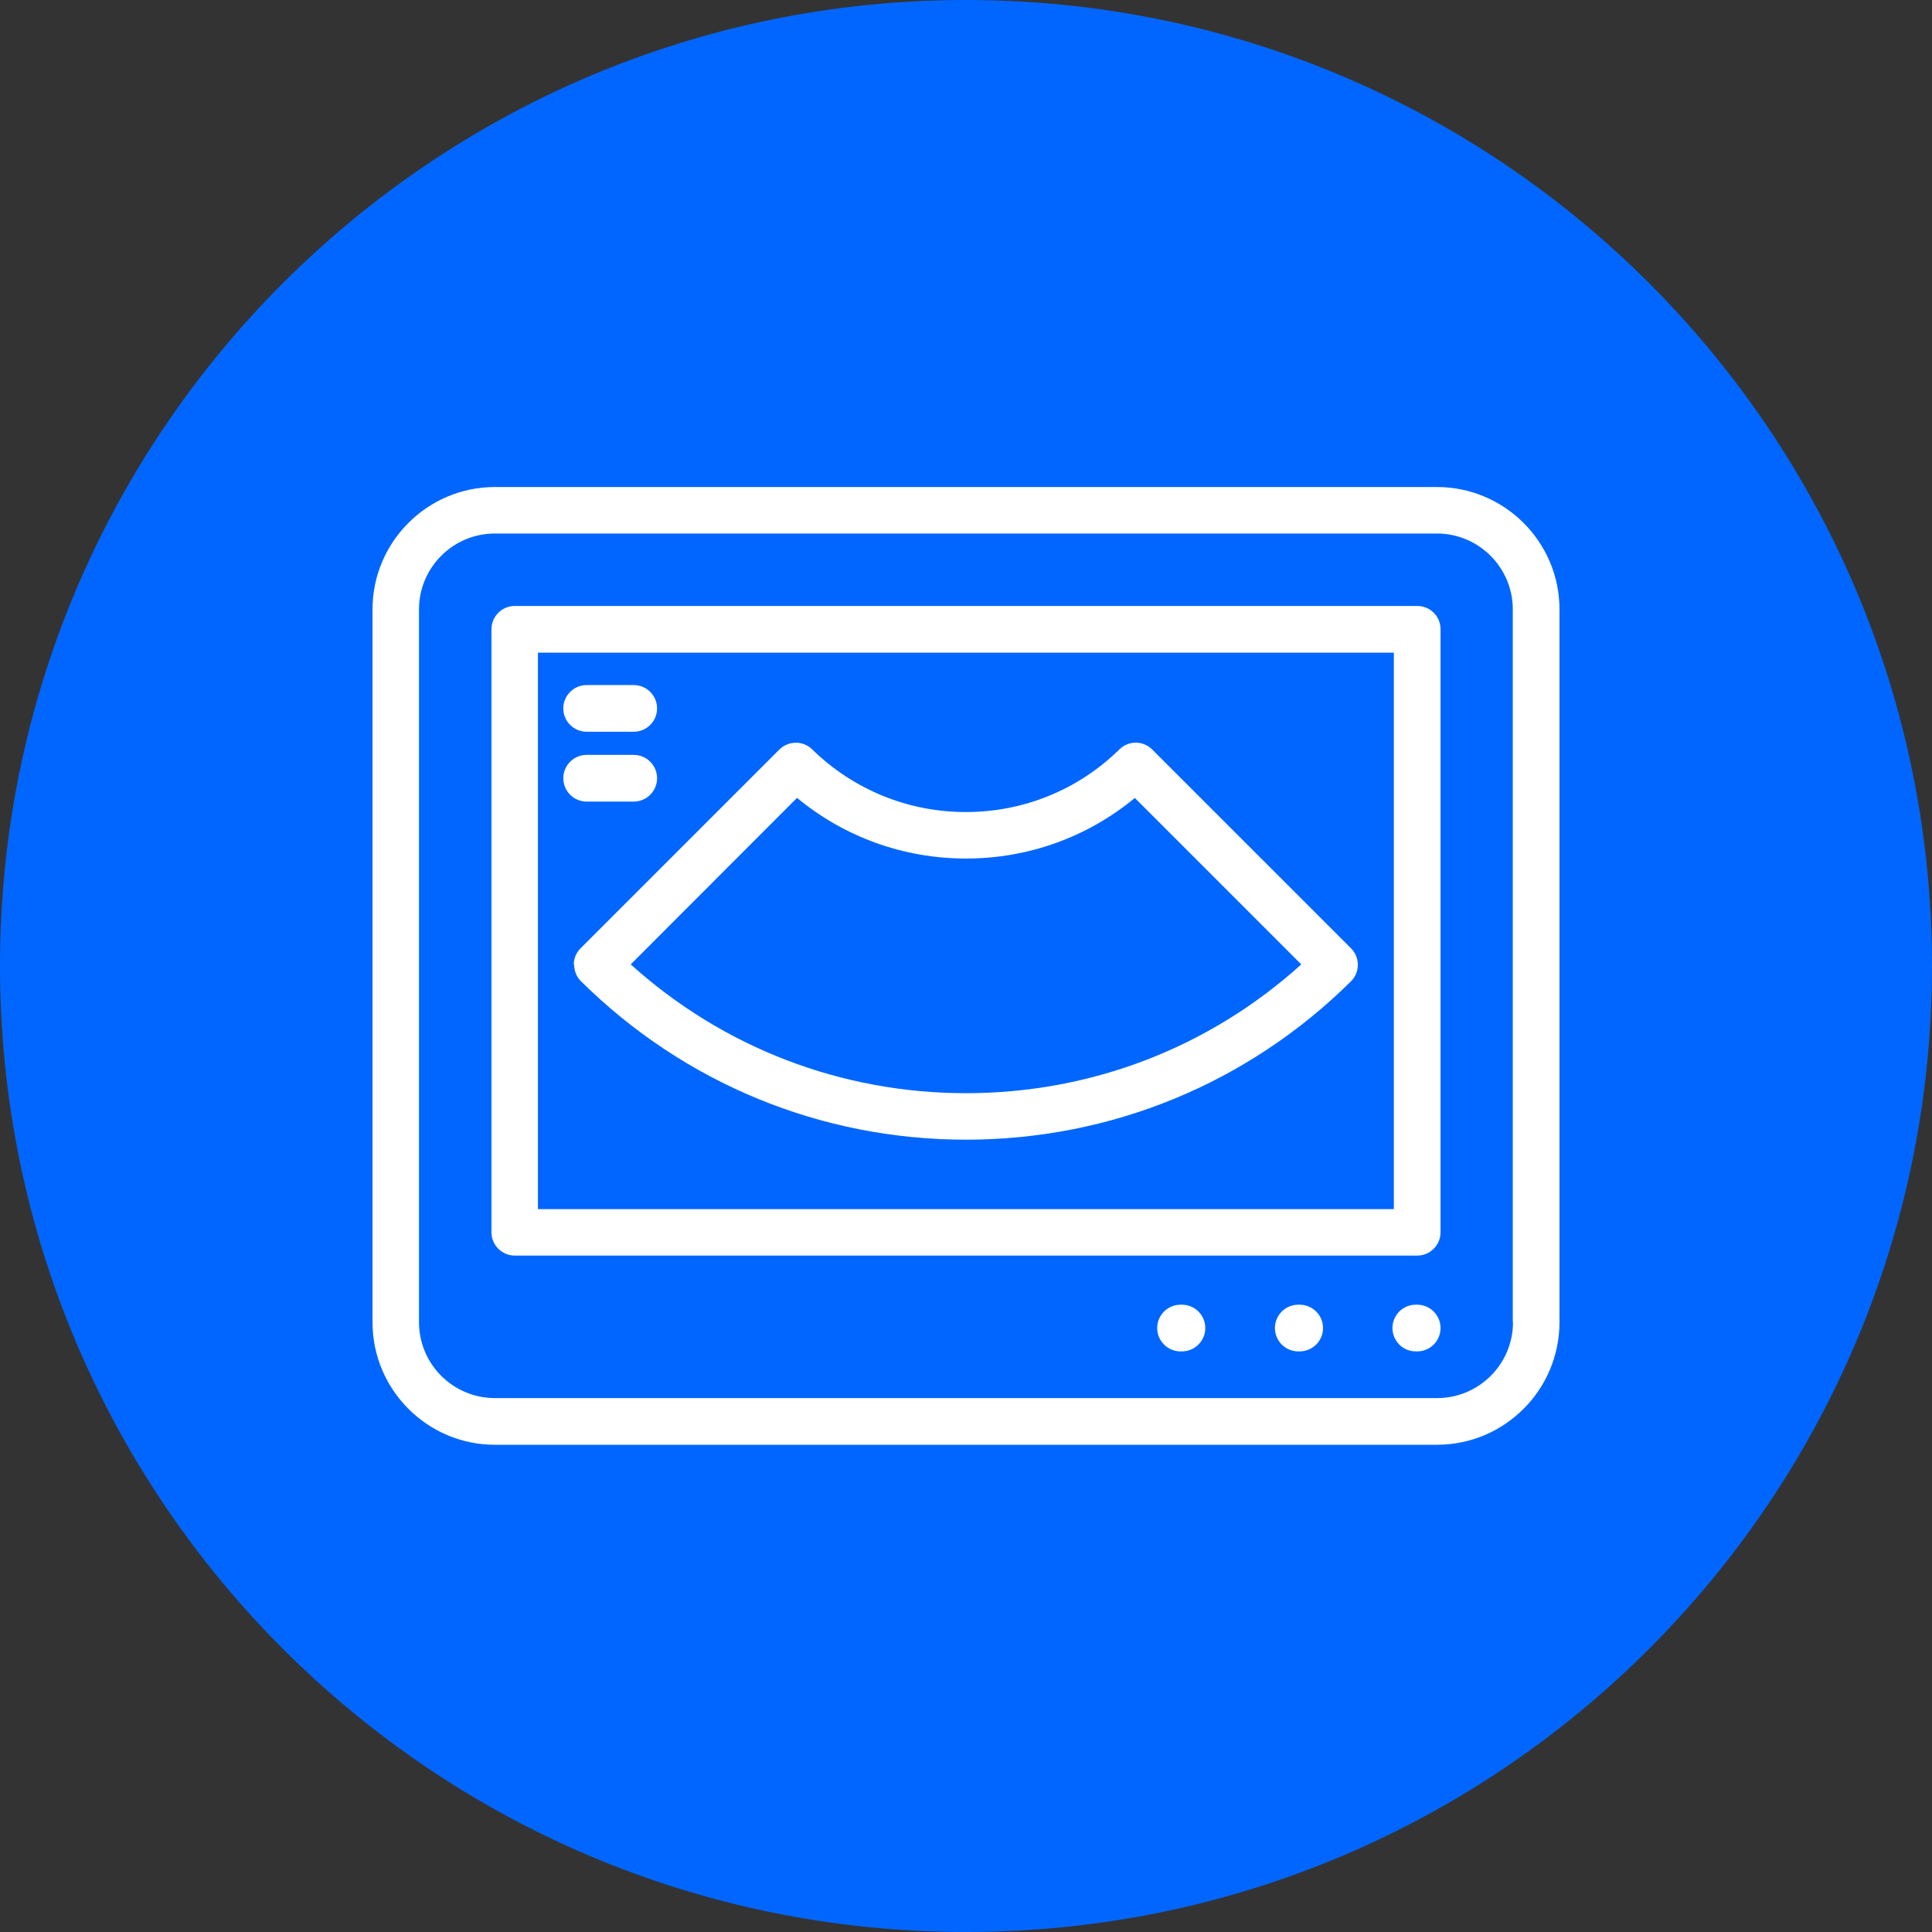
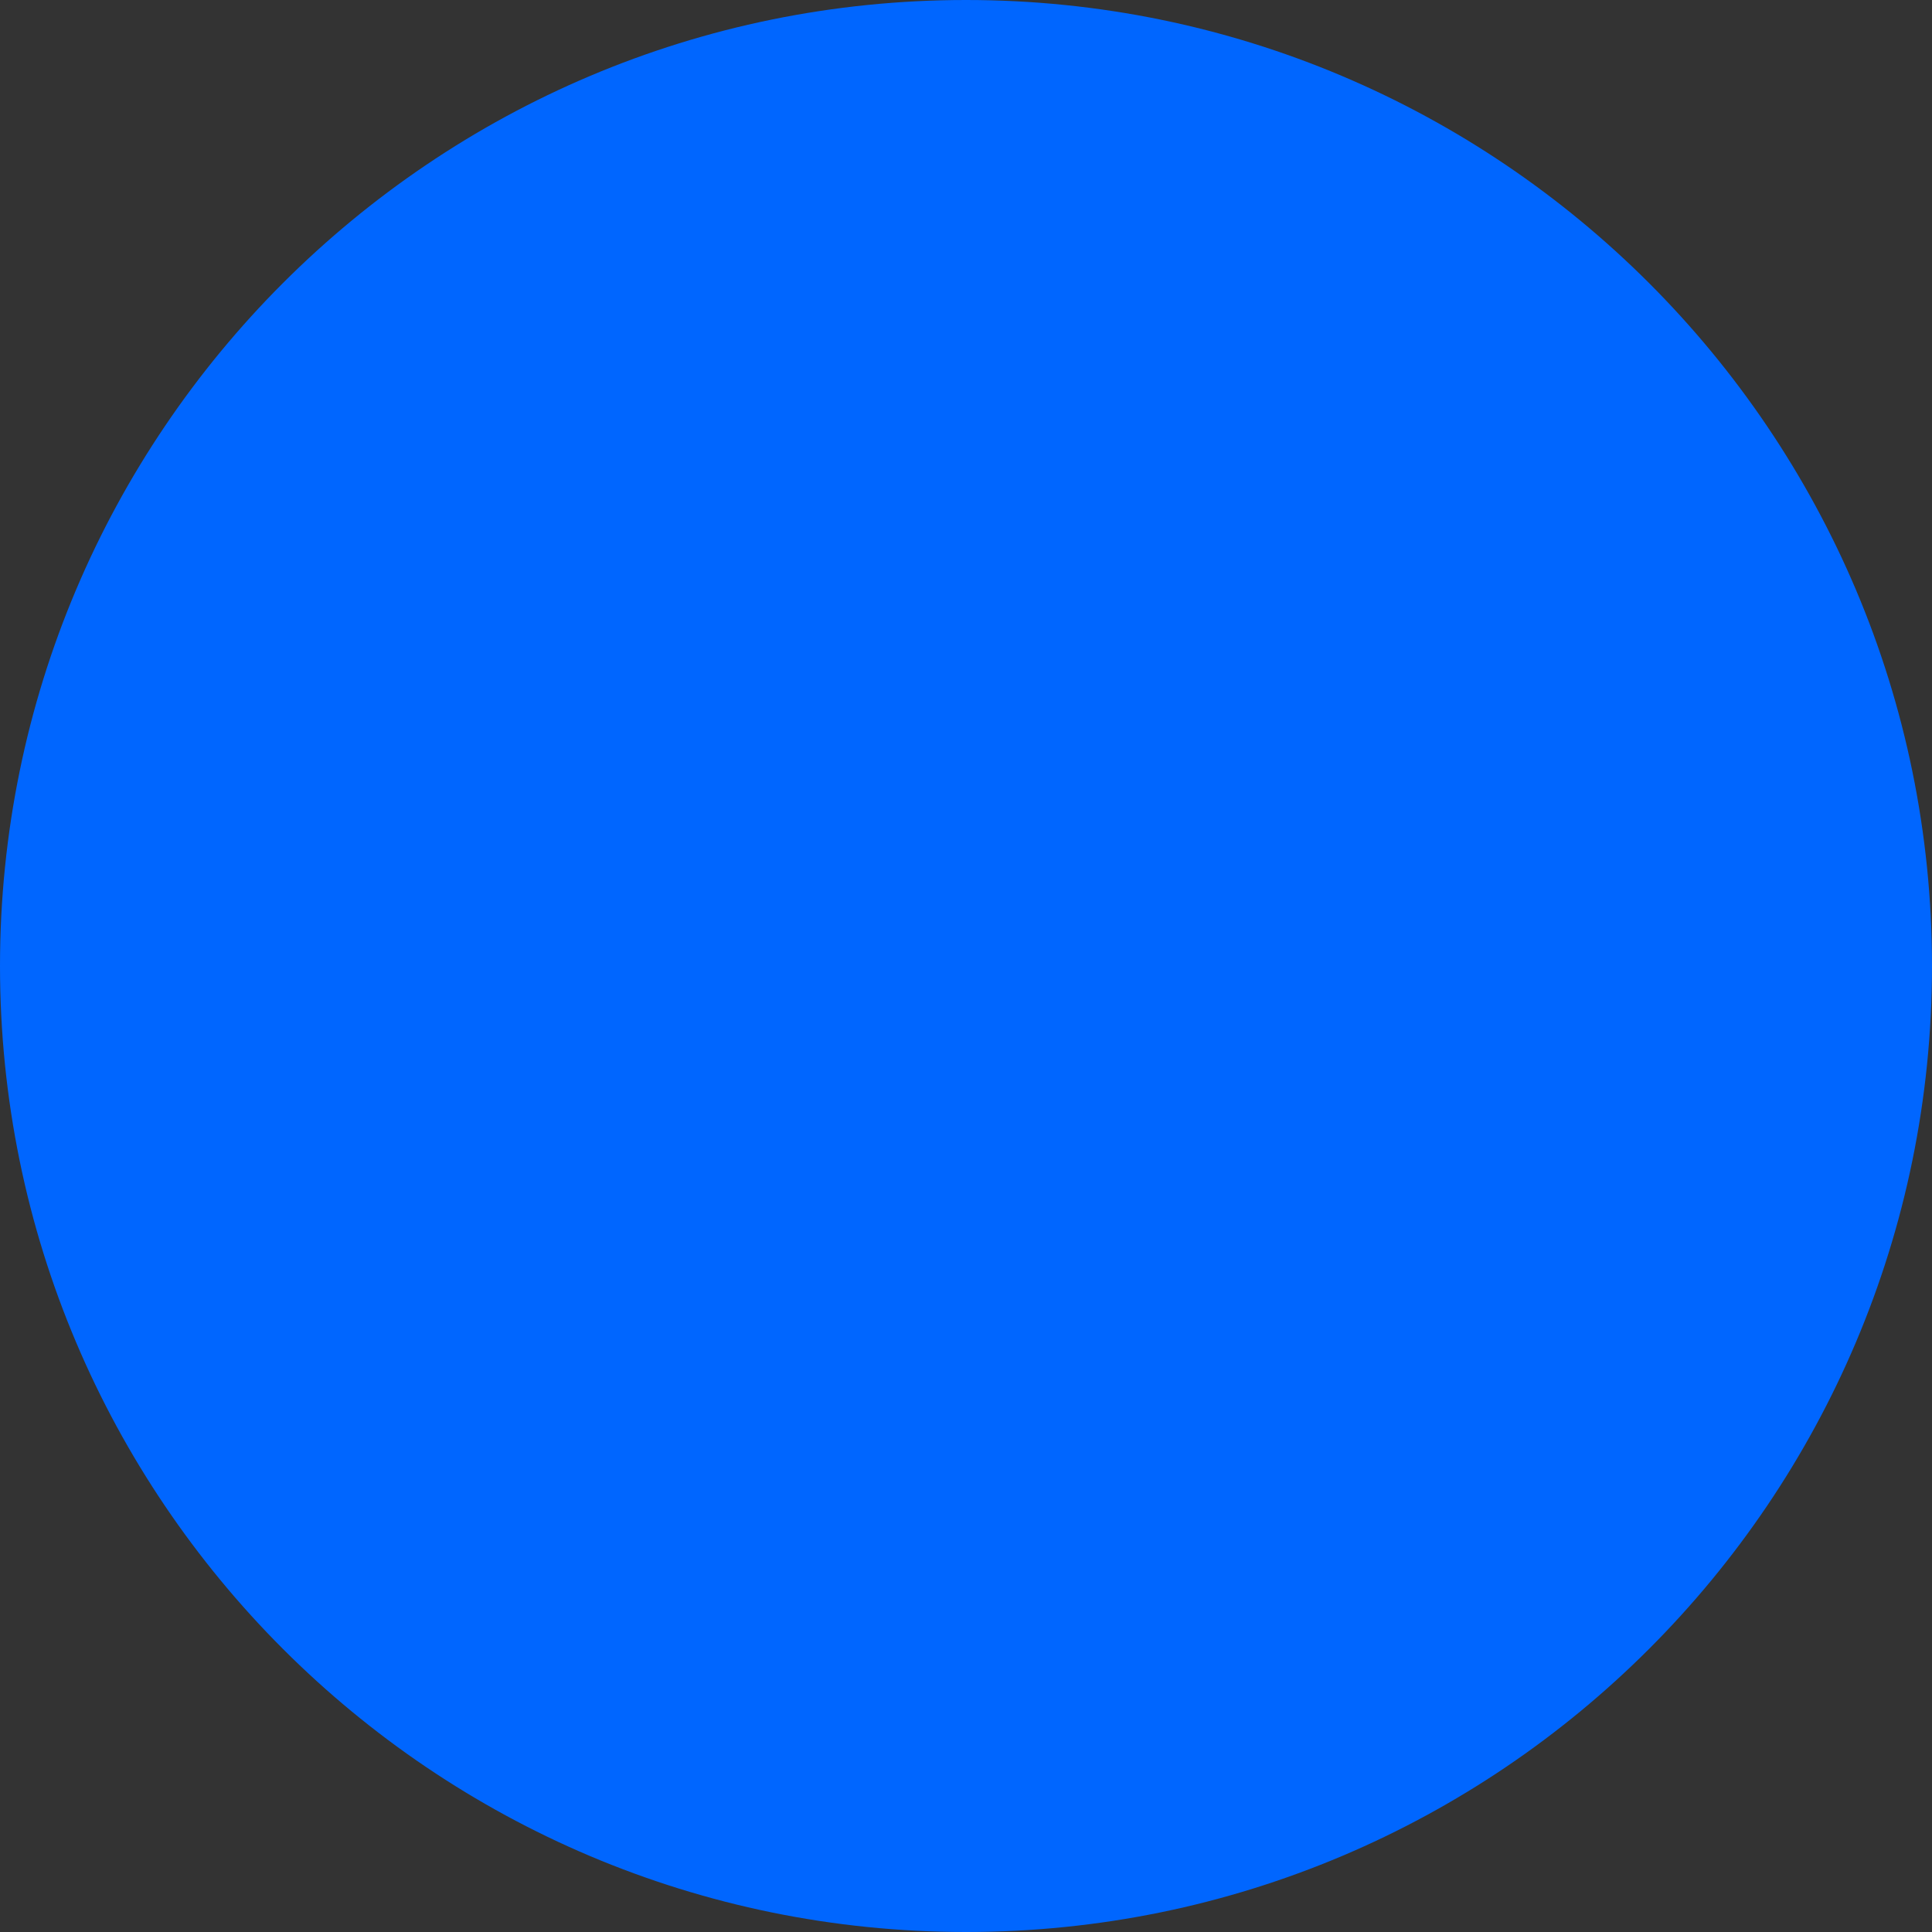
<svg xmlns="http://www.w3.org/2000/svg" id="Capa_1" data-name="Capa 1" viewBox="0 0 96 96">
  <rect x="0" y="0" width="96" height="96" fill="#333333" stroke="none" />
  <defs>
    <style>
      .cls-1 {
        fill: #fff;
      }

      .cls-2 {
        fill: #06f;
      }
    </style>
  </defs>
  <g id="surface1">
    <path class="cls-2" d="M96,48c0,26.5-21.5,48-48,48S0,74.5,0,48,21.5,0,48,0s48,21.5,48,48Z" />
  </g>
-   <path class="cls-1" d="M71.4,24.2H24.59c-3.35,0-6.08,2.73-6.08,6.08v35.42c0,3.36,2.73,6.09,6.08,6.09h46.81c3.36,0,6.09-2.73,6.09-6.09V30.28c0-3.35-2.73-6.08-6.09-6.08ZM75.18,65.7c0,2.08-1.69,3.77-3.77,3.77H24.59c-2.08,0-3.77-1.69-3.77-3.77V30.28c0-2.08,1.69-3.77,3.77-3.77h46.81c2.08,0,3.77,1.69,3.77,3.77v35.42h.01ZM70.42,30.11H25.58c-.64,0-1.16.52-1.16,1.16v29.96c0,.64.52,1.16,1.16,1.16h44.84c.64,0,1.16-.52,1.16-1.16v-29.97c0-.64-.52-1.15-1.16-1.15h0ZM69.26,60.08H26.73v-27.65h42.53s0,27.65,0,27.65ZM71.58,65.99c0,.64-.52,1.16-1.16,1.16h-.07c-.64,0-1.16-.52-1.16-1.16s.52-1.16,1.16-1.16h.07c.64,0,1.16.52,1.16,1.16ZM65.74,65.99c0,.64-.52,1.16-1.16,1.16h-.07c-.64,0-1.16-.52-1.16-1.16s.52-1.16,1.16-1.16h.07c.64,0,1.16.52,1.16,1.16ZM59.89,65.99c0,.64-.52,1.16-1.16,1.16h-.07c-.64,0-1.16-.52-1.16-1.16s.52-1.16,1.16-1.16h.07c.64,0,1.16.52,1.16,1.16ZM28.53,47.94c0,.31.12.6.34.82,5.13,5.07,11.92,7.87,19.13,7.87s14.01-2.8,19.13-7.87c.22-.22.34-.51.34-.82s-.12-.6-.34-.82l-9.88-9.88c-.45-.45-1.18-.45-1.63,0-2.05,2.01-4.76,3.11-7.63,3.11s-5.58-1.11-7.63-3.11c-.45-.45-1.18-.44-1.63,0l-9.88,9.88c-.22.22-.34.51-.34.82h.02ZM39.61,39.65c2.36,1.95,5.3,3.01,8.39,3.01s6.03-1.06,8.39-3.01l8.27,8.27c-4.58,4.14-10.45,6.4-16.66,6.4s-12.08-2.27-16.66-6.4l8.26-8.27h0ZM27.99,35.2c0-.64.52-1.16,1.16-1.16h2.34c.64,0,1.16.52,1.16,1.16s-.52,1.16-1.16,1.16h-2.34c-.64,0-1.16-.52-1.16-1.16ZM27.99,38.67c0-.64.52-1.16,1.16-1.16h2.34c.64,0,1.16.52,1.16,1.16s-.52,1.16-1.16,1.16h-2.34c-.64,0-1.16-.52-1.16-1.16Z" />
</svg>